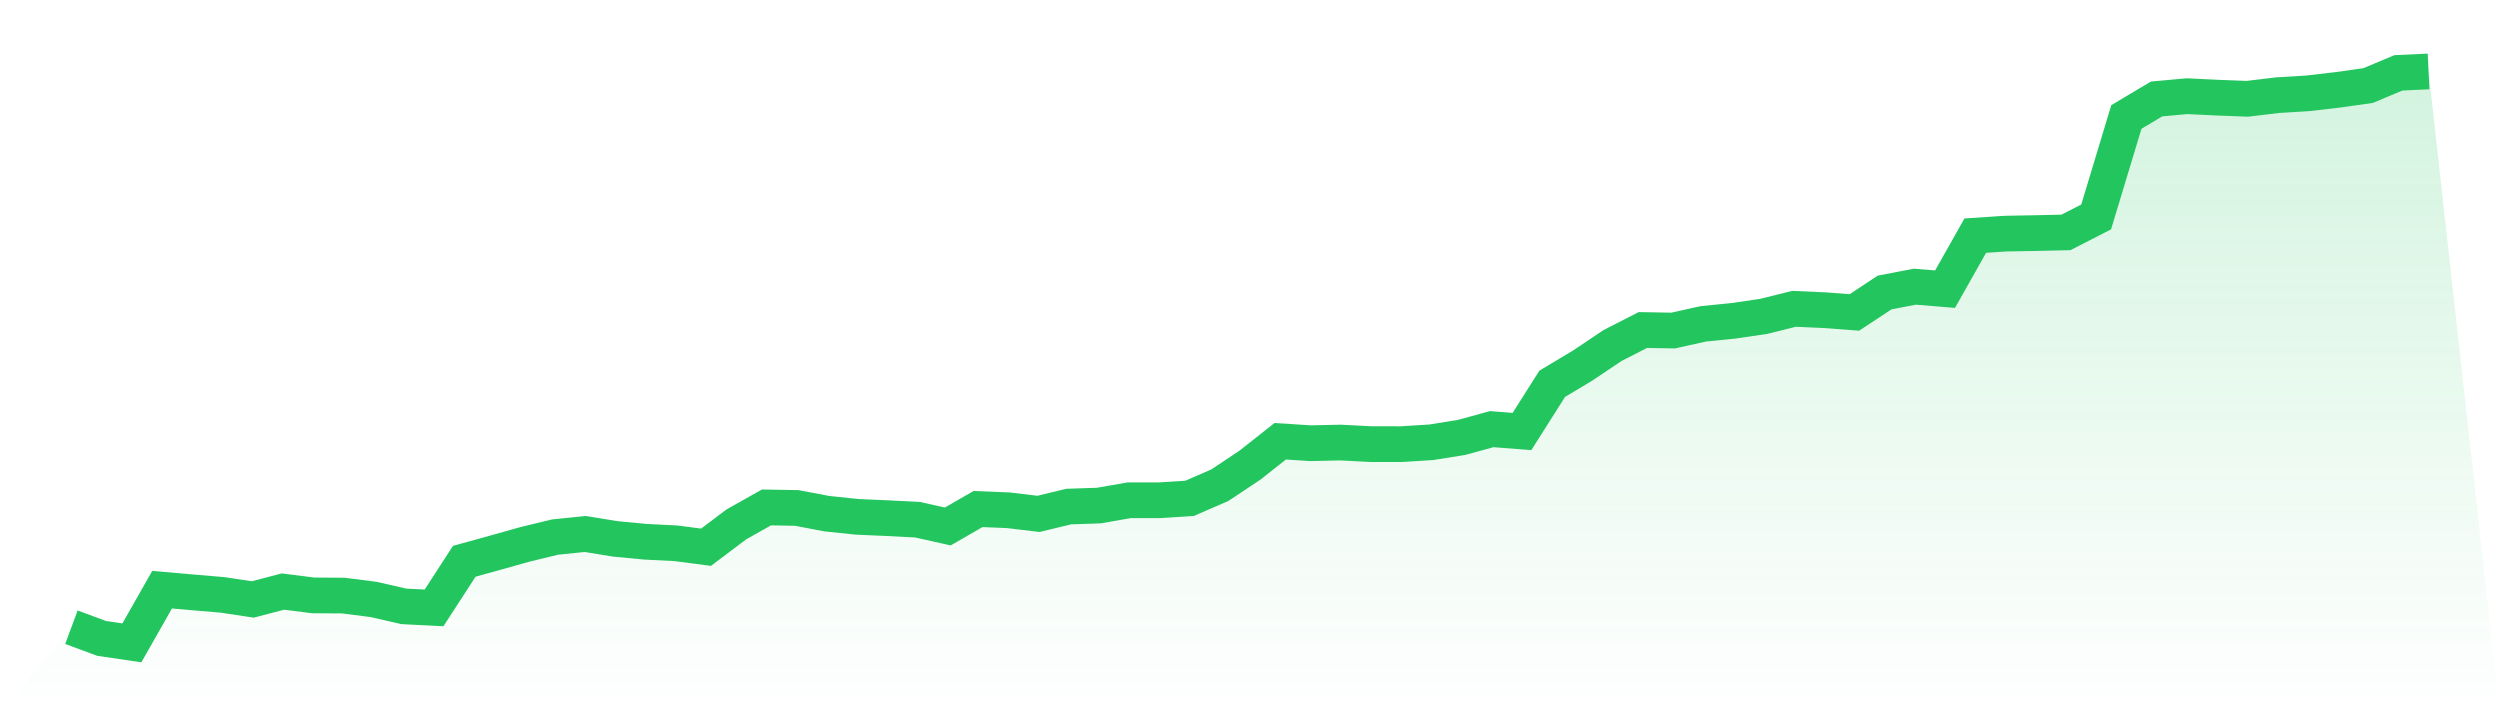
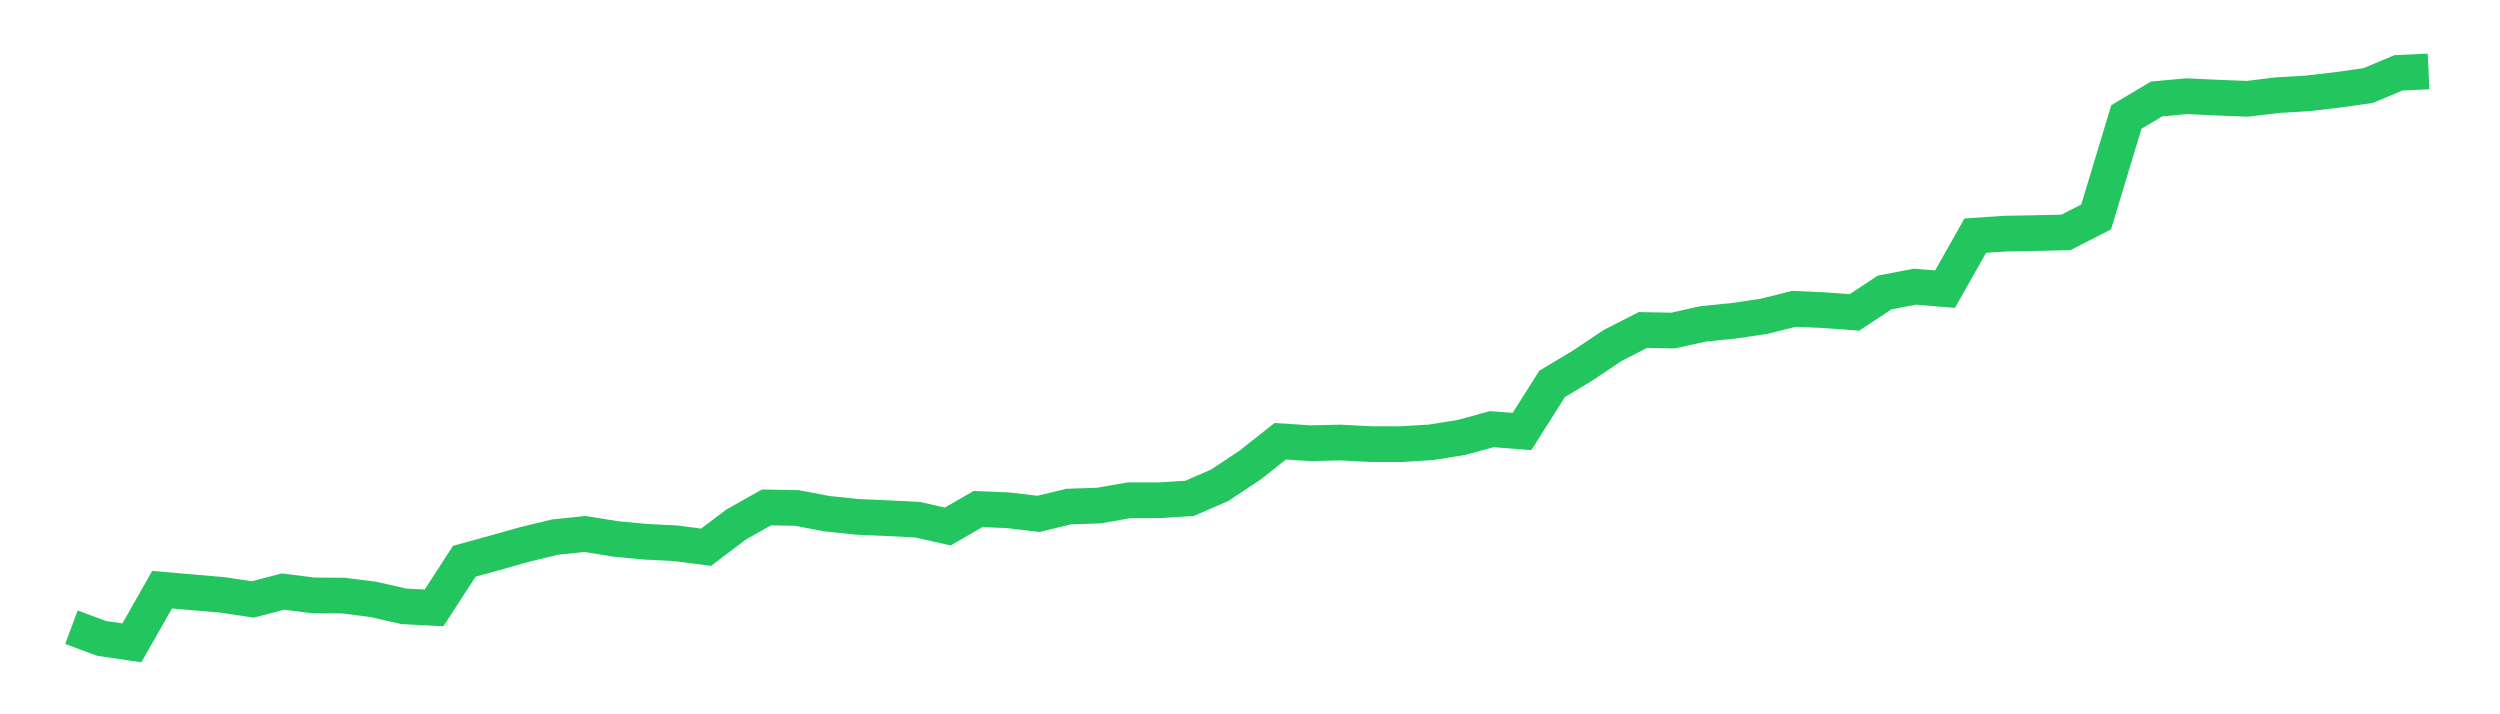
<svg xmlns="http://www.w3.org/2000/svg" viewBox="0 0 140 40">
  <defs>
    <linearGradient id="gradient" x1="0" x2="0" y1="0" y2="1">
      <stop offset="0%" stop-color="#22c55e" stop-opacity="0.2" />
      <stop offset="100%" stop-color="#22c55e" stop-opacity="0" />
    </linearGradient>
  </defs>
-   <path d="M4,35.124 L4,35.124 L5.692,35.751 L7.385,36 L9.077,33.023 L10.769,33.17 L12.462,33.314 L14.154,33.569 L15.846,33.128 L17.538,33.342 L19.231,33.353 L20.923,33.569 L22.615,33.956 L24.308,34.042 L26,31.431 L27.692,30.964 L29.385,30.488 L31.077,30.077 L32.769,29.903 L34.462,30.178 L36.154,30.339 L37.846,30.424 L39.538,30.645 L41.231,29.368 L42.923,28.416 L44.615,28.445 L46.308,28.766 L48,28.943 L49.692,29.017 L51.385,29.105 L53.077,29.482 L54.769,28.506 L56.462,28.575 L58.154,28.777 L59.846,28.368 L61.538,28.311 L63.231,28.015 L64.923,28.015 L66.615,27.908 L68.308,27.172 L70,26.047 L71.692,24.71 L73.385,24.82 L75.077,24.783 L76.769,24.871 L78.462,24.873 L80.154,24.767 L81.846,24.496 L83.538,24.032 L85.231,24.164 L86.923,21.493 L88.615,20.48 L90.308,19.346 L92,18.481 L93.692,18.511 L95.385,18.135 L97.077,17.965 L98.769,17.717 L100.462,17.294 L102.154,17.369 L103.846,17.496 L105.538,16.38 L107.231,16.054 L108.923,16.193 L110.615,13.196 L112.308,13.083 L114,13.053 L115.692,13.015 L117.385,12.148 L119.077,6.55 L120.769,5.542 L122.462,5.387 L124.154,5.467 L125.846,5.533 L127.538,5.33 L129.231,5.227 L130.923,5.03 L132.615,4.791 L134.308,4.081 L136,4 L140,40 L0,40 z" fill="url(#gradient)" />
  <path d="M4,35.124 L4,35.124 L5.692,35.751 L7.385,36 L9.077,33.023 L10.769,33.17 L12.462,33.314 L14.154,33.569 L15.846,33.128 L17.538,33.342 L19.231,33.353 L20.923,33.569 L22.615,33.956 L24.308,34.042 L26,31.431 L27.692,30.964 L29.385,30.488 L31.077,30.077 L32.769,29.903 L34.462,30.178 L36.154,30.339 L37.846,30.424 L39.538,30.645 L41.231,29.368 L42.923,28.416 L44.615,28.445 L46.308,28.766 L48,28.943 L49.692,29.017 L51.385,29.105 L53.077,29.482 L54.769,28.506 L56.462,28.575 L58.154,28.777 L59.846,28.368 L61.538,28.311 L63.231,28.015 L64.923,28.015 L66.615,27.908 L68.308,27.172 L70,26.047 L71.692,24.71 L73.385,24.82 L75.077,24.783 L76.769,24.871 L78.462,24.873 L80.154,24.767 L81.846,24.496 L83.538,24.032 L85.231,24.164 L86.923,21.493 L88.615,20.48 L90.308,19.346 L92,18.481 L93.692,18.511 L95.385,18.135 L97.077,17.965 L98.769,17.717 L100.462,17.294 L102.154,17.369 L103.846,17.496 L105.538,16.38 L107.231,16.054 L108.923,16.193 L110.615,13.196 L112.308,13.083 L114,13.053 L115.692,13.015 L117.385,12.148 L119.077,6.55 L120.769,5.542 L122.462,5.387 L124.154,5.467 L125.846,5.533 L127.538,5.33 L129.231,5.227 L130.923,5.03 L132.615,4.791 L134.308,4.081 L136,4" fill="none" stroke="#22c55e" stroke-width="2" />
</svg>